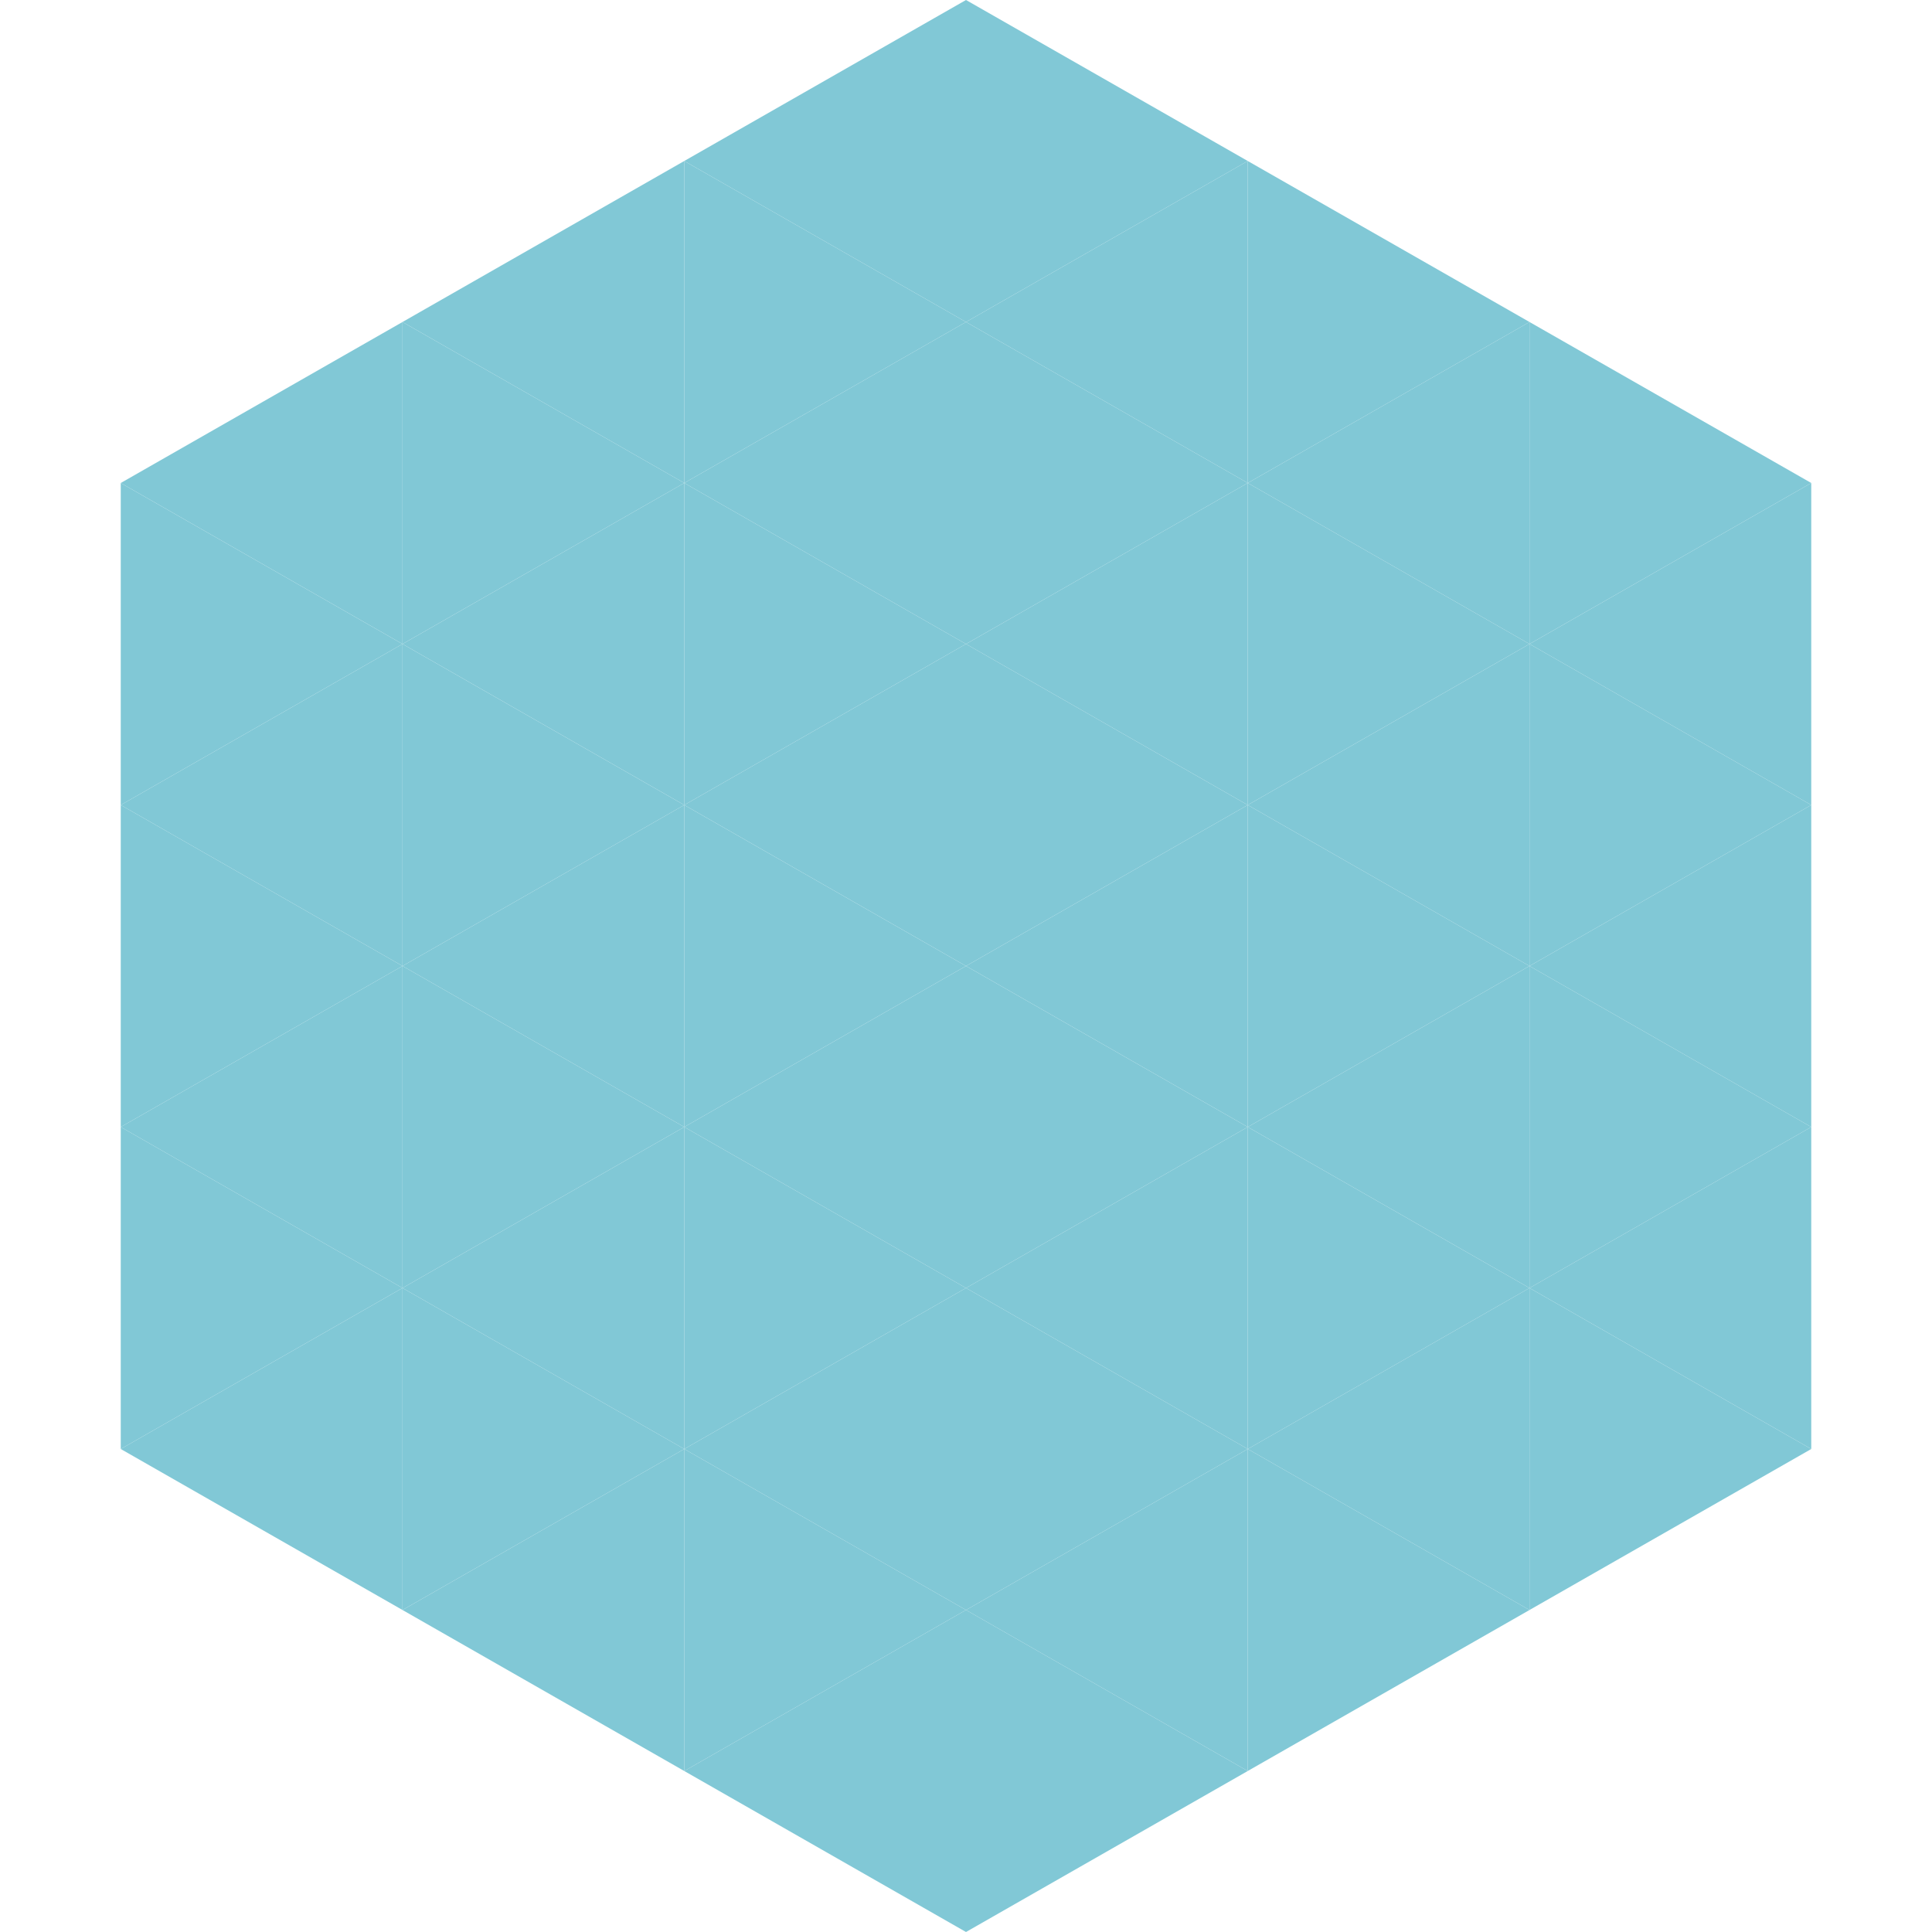
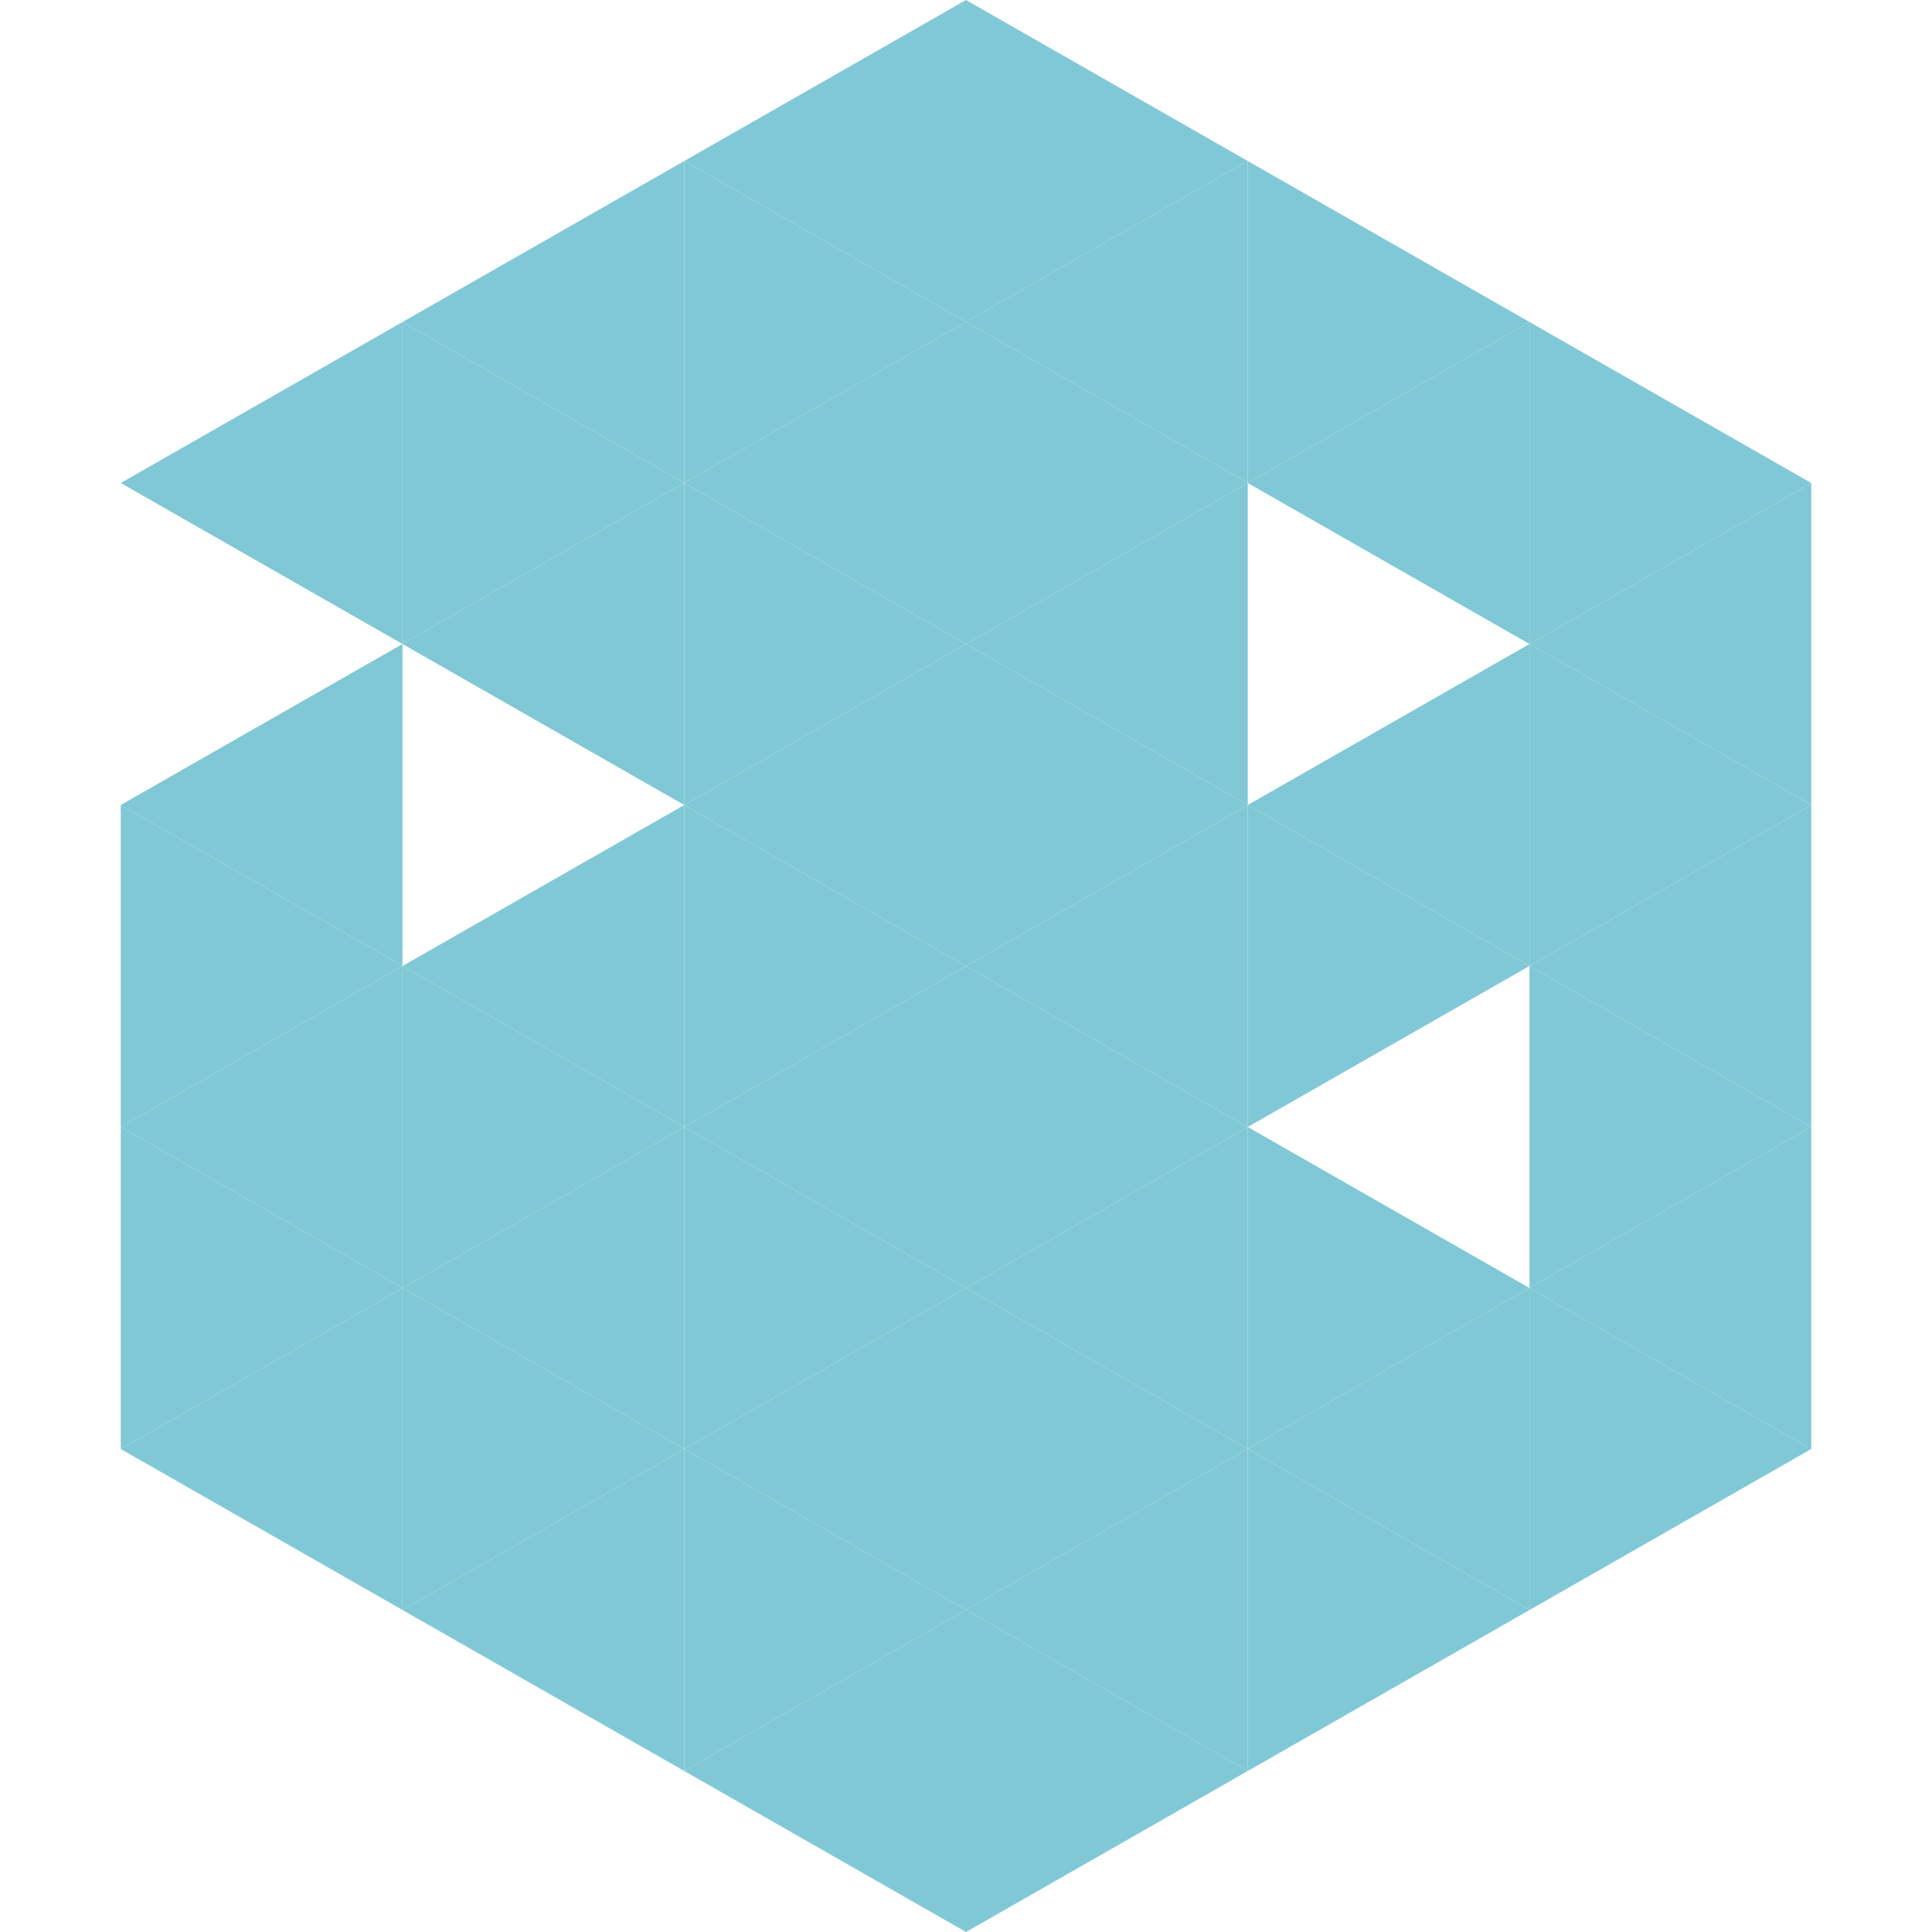
<svg xmlns="http://www.w3.org/2000/svg" width="240" height="240">
  <polygon points="50,40 15,60 50,80" style="fill:rgb(129,200,214)" />
  <polygon points="190,40 225,60 190,80" style="fill:rgb(129,200,214)" />
-   <polygon points="15,60 50,80 15,100" style="fill:rgb(129,200,214)" />
  <polygon points="225,60 190,80 225,100" style="fill:rgb(129,200,214)" />
  <polygon points="50,80 15,100 50,120" style="fill:rgb(129,200,214)" />
  <polygon points="190,80 225,100 190,120" style="fill:rgb(129,200,214)" />
  <polygon points="15,100 50,120 15,140" style="fill:rgb(129,200,214)" />
  <polygon points="225,100 190,120 225,140" style="fill:rgb(129,200,214)" />
  <polygon points="50,120 15,140 50,160" style="fill:rgb(129,200,214)" />
  <polygon points="190,120 225,140 190,160" style="fill:rgb(129,200,214)" />
  <polygon points="15,140 50,160 15,180" style="fill:rgb(129,200,214)" />
  <polygon points="225,140 190,160 225,180" style="fill:rgb(129,200,214)" />
  <polygon points="50,160 15,180 50,200" style="fill:rgb(129,200,214)" />
  <polygon points="190,160 225,180 190,200" style="fill:rgb(129,200,214)" />
  <polygon points="15,180 50,200 15,220" style="fill:rgb(255,255,255); fill-opacity:0" />
  <polygon points="225,180 190,200 225,220" style="fill:rgb(255,255,255); fill-opacity:0" />
  <polygon points="50,0 85,20 50,40" style="fill:rgb(255,255,255); fill-opacity:0" />
  <polygon points="190,0 155,20 190,40" style="fill:rgb(255,255,255); fill-opacity:0" />
  <polygon points="85,20 50,40 85,60" style="fill:rgb(129,200,214)" />
  <polygon points="155,20 190,40 155,60" style="fill:rgb(129,200,214)" />
  <polygon points="50,40 85,60 50,80" style="fill:rgb(129,200,214)" />
  <polygon points="190,40 155,60 190,80" style="fill:rgb(129,200,214)" />
  <polygon points="85,60 50,80 85,100" style="fill:rgb(129,200,214)" />
-   <polygon points="155,60 190,80 155,100" style="fill:rgb(129,200,214)" />
-   <polygon points="50,80 85,100 50,120" style="fill:rgb(129,200,214)" />
  <polygon points="190,80 155,100 190,120" style="fill:rgb(129,200,214)" />
  <polygon points="85,100 50,120 85,140" style="fill:rgb(129,200,214)" />
  <polygon points="155,100 190,120 155,140" style="fill:rgb(129,200,214)" />
  <polygon points="50,120 85,140 50,160" style="fill:rgb(129,200,214)" />
-   <polygon points="190,120 155,140 190,160" style="fill:rgb(129,200,214)" />
  <polygon points="85,140 50,160 85,180" style="fill:rgb(129,200,214)" />
  <polygon points="155,140 190,160 155,180" style="fill:rgb(129,200,214)" />
  <polygon points="50,160 85,180 50,200" style="fill:rgb(129,200,214)" />
  <polygon points="190,160 155,180 190,200" style="fill:rgb(129,200,214)" />
  <polygon points="85,180 50,200 85,220" style="fill:rgb(129,200,214)" />
  <polygon points="155,180 190,200 155,220" style="fill:rgb(129,200,214)" />
  <polygon points="120,0 85,20 120,40" style="fill:rgb(129,200,214)" />
  <polygon points="120,0 155,20 120,40" style="fill:rgb(129,200,214)" />
  <polygon points="85,20 120,40 85,60" style="fill:rgb(129,200,214)" />
  <polygon points="155,20 120,40 155,60" style="fill:rgb(129,200,214)" />
  <polygon points="120,40 85,60 120,80" style="fill:rgb(129,200,214)" />
  <polygon points="120,40 155,60 120,80" style="fill:rgb(129,200,214)" />
  <polygon points="85,60 120,80 85,100" style="fill:rgb(129,200,214)" />
  <polygon points="155,60 120,80 155,100" style="fill:rgb(129,200,214)" />
  <polygon points="120,80 85,100 120,120" style="fill:rgb(129,200,214)" />
  <polygon points="120,80 155,100 120,120" style="fill:rgb(129,200,214)" />
  <polygon points="85,100 120,120 85,140" style="fill:rgb(129,200,214)" />
  <polygon points="155,100 120,120 155,140" style="fill:rgb(129,200,214)" />
  <polygon points="120,120 85,140 120,160" style="fill:rgb(129,200,214)" />
  <polygon points="120,120 155,140 120,160" style="fill:rgb(129,200,214)" />
  <polygon points="85,140 120,160 85,180" style="fill:rgb(129,200,214)" />
  <polygon points="155,140 120,160 155,180" style="fill:rgb(129,200,214)" />
  <polygon points="120,160 85,180 120,200" style="fill:rgb(129,200,214)" />
  <polygon points="120,160 155,180 120,200" style="fill:rgb(129,200,214)" />
  <polygon points="85,180 120,200 85,220" style="fill:rgb(129,200,214)" />
  <polygon points="155,180 120,200 155,220" style="fill:rgb(129,200,214)" />
  <polygon points="120,200 85,220 120,240" style="fill:rgb(129,200,214)" />
  <polygon points="120,200 155,220 120,240" style="fill:rgb(129,200,214)" />
  <polygon points="85,220 120,240 85,260" style="fill:rgb(255,255,255); fill-opacity:0" />
  <polygon points="155,220 120,240 155,260" style="fill:rgb(255,255,255); fill-opacity:0" />
</svg>